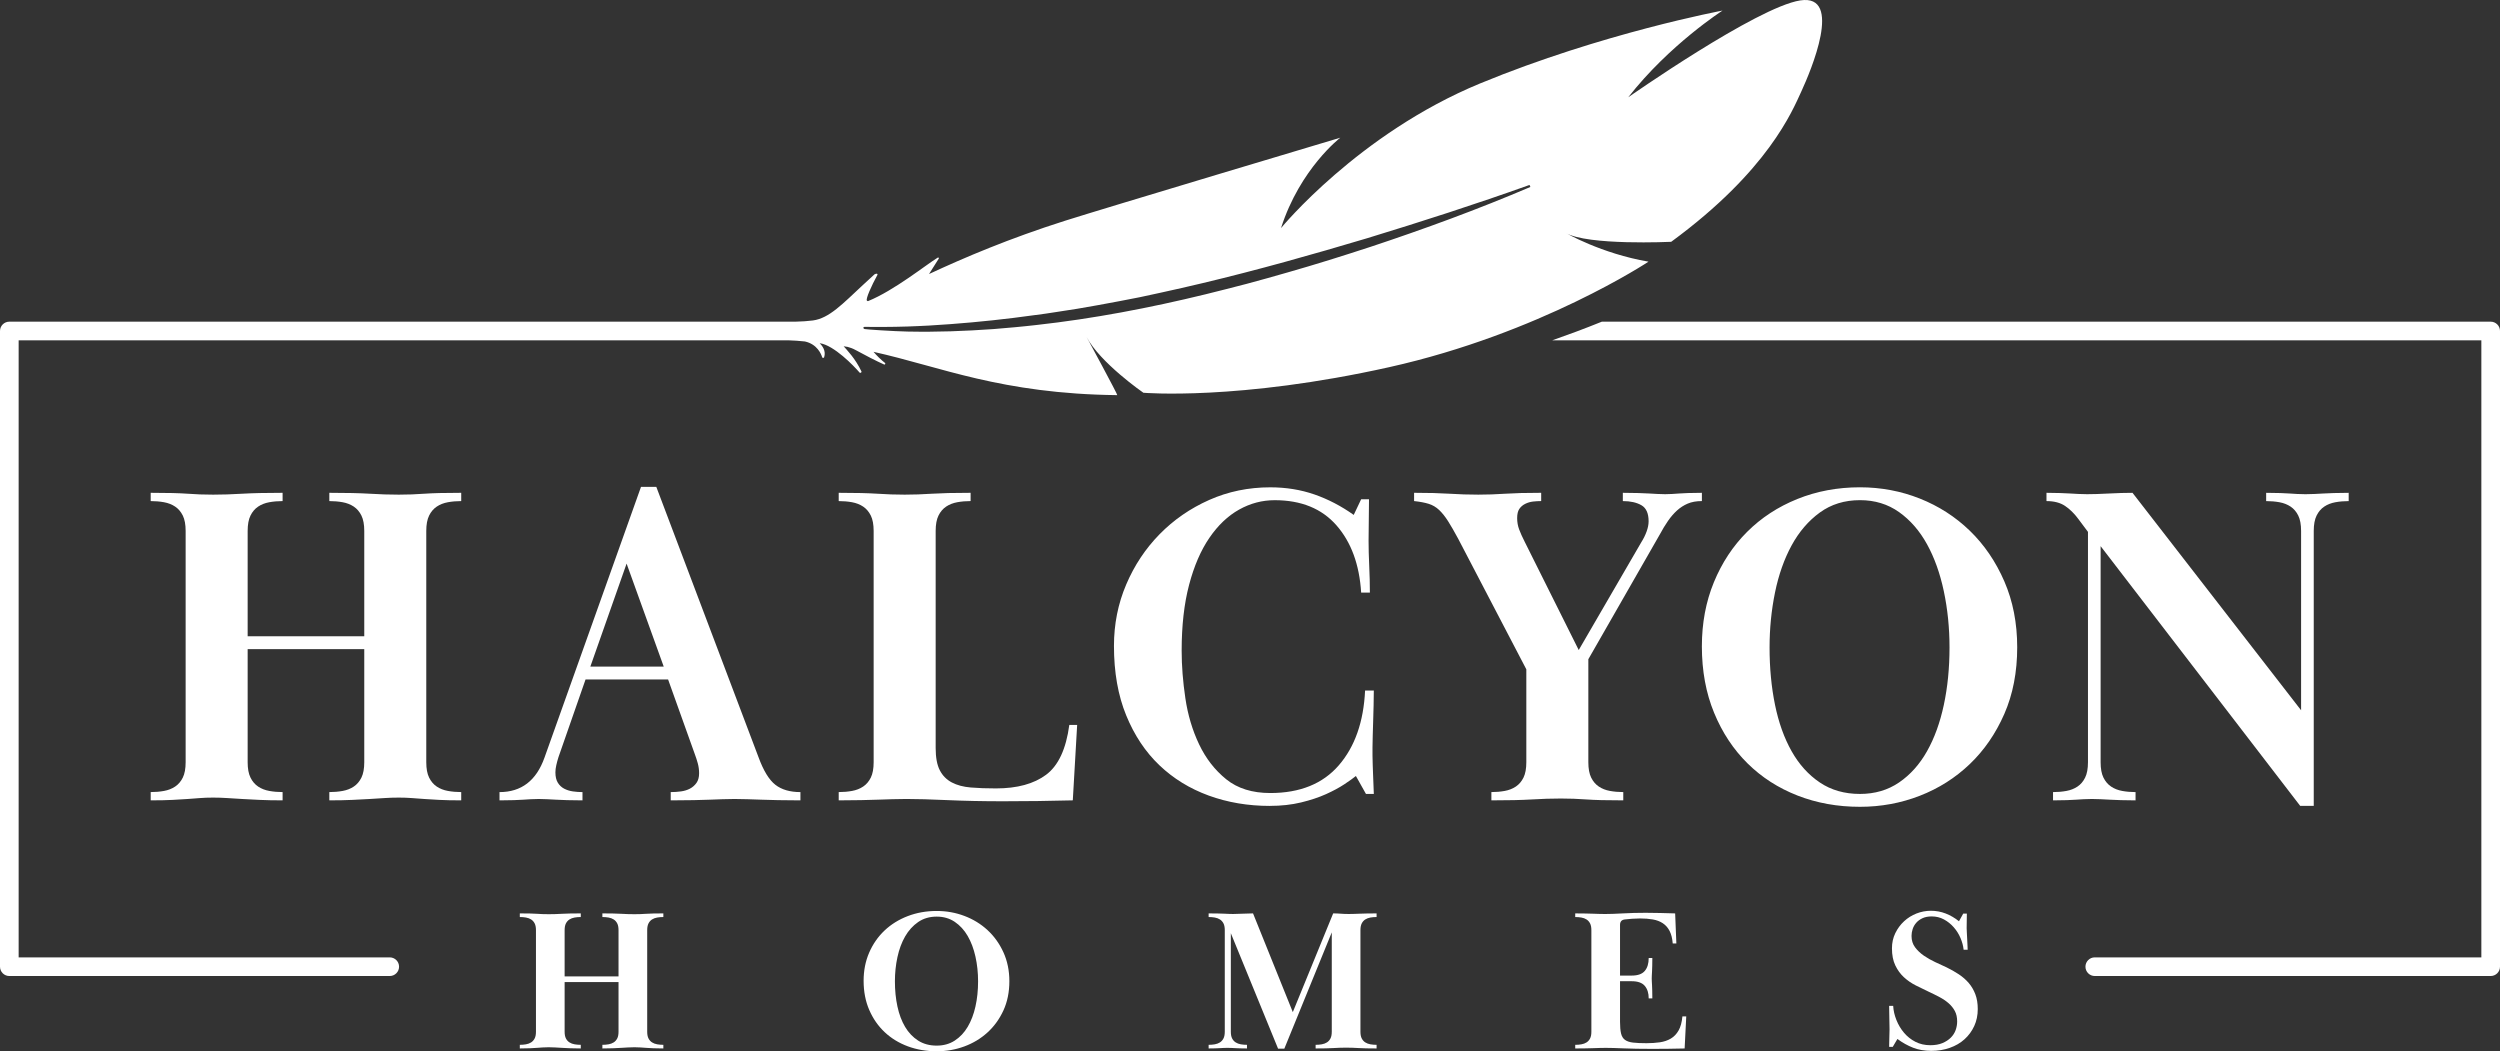
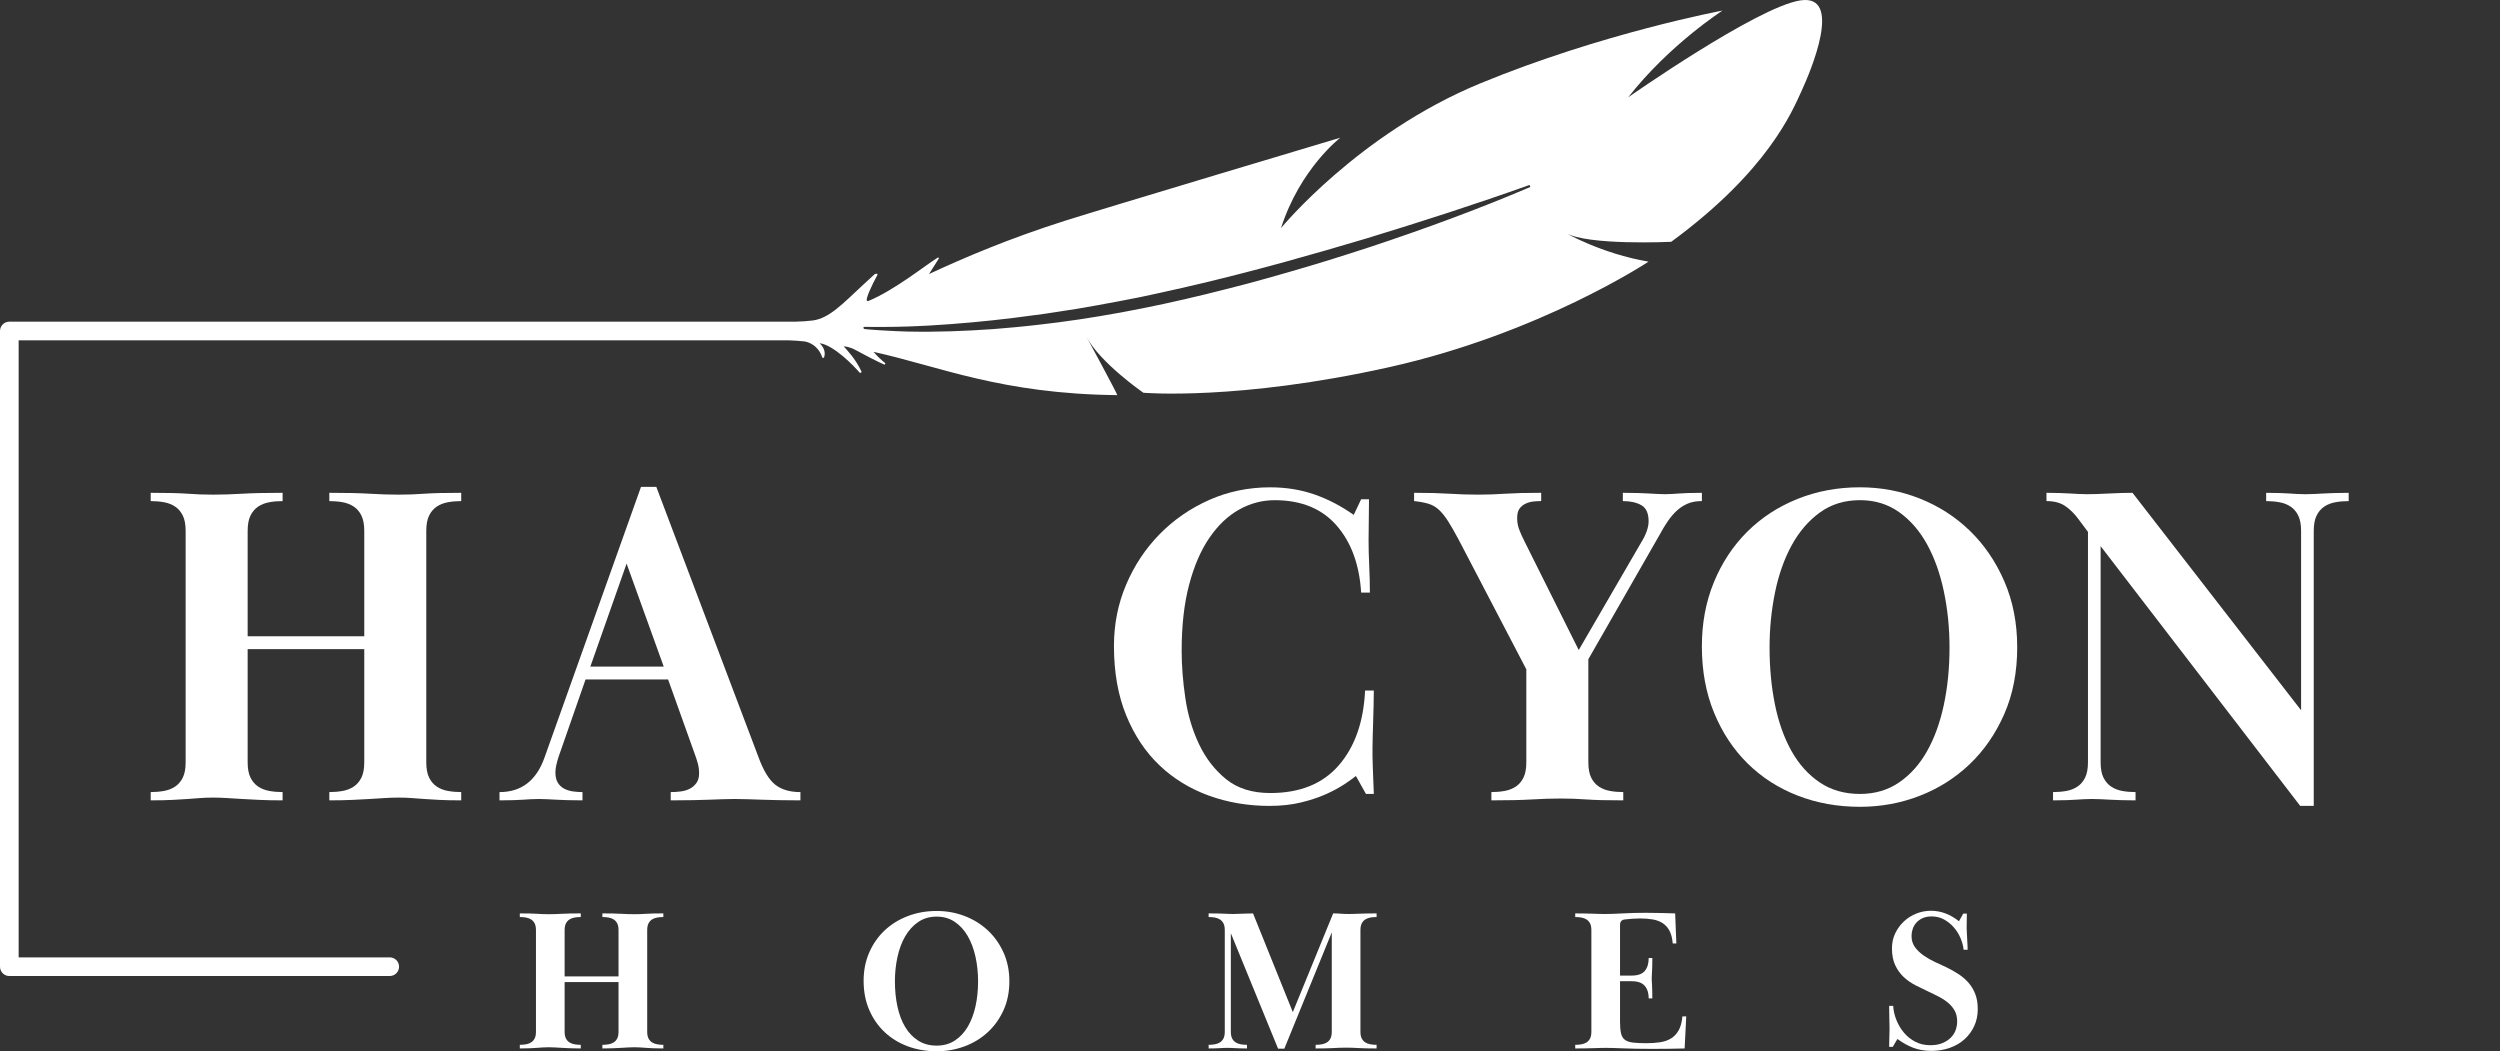
<svg xmlns="http://www.w3.org/2000/svg" id="new_family" viewBox="0 0 435.734 183.23">
  <rect x="0" y="0" width="435.734" height="183.23" fill="#333333" stroke="none" />
  <path d="M112.628,159.268c-.353.024-.686.042-1.004.053-.316.012-.663.018-1.038.018-.399,0-.779-.006-1.143-.018-.365-.011-.757-.029-1.179-.053-.422-.023-.897-.041-1.425-.052-.528-.012-1.143-.018-1.847-.018v.633c.376,0,.733.03,1.074.088.34.058.639.17.897.334.258.165.462.393.615.686.152.294.229.686.229,1.179v8.058h-9.395v-8.058c0-.493.076-.885.229-1.179.153-.293.357-.521.616-.686.257-.164.557-.276.897-.334.34-.058.697-.088,1.073-.088v-.633c-.703,0-1.319.006-1.847.018-.528.012-1.002.03-1.424.052-.423.024-.822.042-1.196.053-.376.012-.751.018-1.126.018-.399,0-.751-.006-1.056-.018-.305-.011-.633-.029-.985-.053-.352-.023-.763-.041-1.232-.052-.469-.012-1.055-.018-1.759-.018v.633c.376,0,.733.03,1.074.088.34.058.639.17.897.334.258.165.463.393.615.686.152.294.229.686.229,1.179v17.698c0,.493-.076.885-.229,1.179-.153.294-.358.523-.615.686-.259.164-.558.276-.897.334-.341.058-.699.088-1.074.088v.633c.705,0,1.291-.011,1.759-.035.469-.023.881-.046,1.232-.07.352-.023.679-.047.985-.07.305-.023.656-.035,1.056-.035.375,0,.751.012,1.126.035.374.023.773.047,1.196.07.422.024.896.047,1.424.07.528.024,1.144.035,1.847.035v-.633c-.375,0-.733-.029-1.073-.088-.341-.058-.64-.17-.897-.334-.259-.164-.464-.393-.616-.686-.153-.293-.229-.686-.229-1.179v-8.655h9.395v8.655c0,.493-.076.885-.229,1.179-.153.294-.358.523-.615.686-.259.164-.558.276-.897.334-.341.058-.698.088-1.074.088v.633c.704,0,1.319-.011,1.847-.035.528-.023,1.003-.046,1.425-.07.422-.023.814-.047,1.179-.07.363-.023.744-.035,1.143-.035.375,0,.722.012,1.038.035.317.023.651.047,1.004.07.352.024.761.047,1.231.07.468.024,1.056.035,1.759.035v-.633c-.376,0-.733-.029-1.073-.088-.341-.058-.64-.17-.897-.334-.259-.164-.464-.393-.616-.686-.153-.293-.229-.686-.229-1.179v-17.698c0-.493.076-.885.229-1.179.153-.293.357-.521.616-.686.257-.164.556-.276.897-.334.34-.058.697-.088,1.073-.088v-.633c-.703,0-1.291.006-1.759.018-.47.012-.88.03-1.231.052Z" style="fill:#fff;" />
  <path d="M172.109,162.101c-1.161-1.067-2.504-1.888-4.029-2.463-1.524-.575-3.131-.862-4.82-.862-1.807,0-3.49.299-5.05.897-1.56.598-2.908,1.437-4.046,2.516-1.138,1.079-2.029,2.363-2.675,3.853-.644,1.49-.966,3.126-.966,4.908,0,1.877.328,3.571.984,5.084s1.554,2.803,2.692,3.87c1.137,1.067,2.48,1.888,4.028,2.463,1.548.575,3.225.862,5.032.862,1.689,0,3.295-.282,4.82-.844,1.526-.563,2.869-1.372,4.029-2.428,1.161-1.055,2.087-2.334,2.779-3.835.691-1.5,1.038-3.202,1.038-5.101,0-1.853-.347-3.536-1.038-5.049-.692-1.513-1.618-2.803-2.779-3.87ZM170.015,175.429c-.305,1.359-.757,2.541-1.354,3.548-.598,1.008-1.349,1.803-2.252,2.389s-1.952.878-3.149.878c-1.244,0-2.323-.292-3.237-.878-.915-.586-1.672-1.381-2.27-2.389-.597-1.007-1.044-2.189-1.336-3.548-.294-1.359-.44-2.823-.44-4.392,0-1.452.145-2.857.44-4.215.292-1.358.739-2.558,1.336-3.6.598-1.042,1.355-1.88,2.27-2.512.914-.632,1.993-.949,3.237-.949,1.196,0,2.245.304,3.149.913.903.61,1.654,1.429,2.252,2.459.597,1.03,1.049,2.231,1.354,3.6.305,1.37.458,2.805.458,4.304,0,1.569-.153,3.033-.458,4.392Z" style="fill:#fff;" />
  <path d="M236.973,159.251c-.352.012-.675.024-.968.035-.293.012-.593.017-.897.017-.54,0-1.014-.017-1.425-.052-.41-.035-.85-.053-1.319-.053l-7.036,17.206-6.932-17.206c-.54,0-1.138.018-1.795.053-.656.035-1.22.052-1.689.052-.259,0-.498-.005-.721-.017-.223-.011-.487-.023-.791-.035-.305-.011-.674-.023-1.108-.035-.435-.012-.98-.018-1.636-.018v.633c.374,0,.733.03,1.073.088.34.058.639.17.897.334.258.165.463.393.616.686.151.294.229.686.229,1.179v17.698c0,.493-.077.885-.229,1.179-.154.294-.359.523-.616.686-.259.164-.558.276-.897.334-.34.058-.699.088-1.073.088v.633c.468,0,.85-.005,1.143-.018.293-.011.558-.023.791-.035.235-.011.452-.023.652-.035.199-.011.428-.017.685-.017.259,0,.493.006.704.017.211.013.44.024.686.035.245.013.527.024.844.035.317.013.709.018,1.179.018v-.633c-.375,0-.733-.029-1.073-.088-.341-.058-.64-.17-.897-.334-.259-.164-.464-.393-.616-.686-.153-.293-.229-.686-.229-1.179v-17.17l8.234,20.126h1.091l8.269-20.267v17.311c0,.493-.076.885-.229,1.179-.152.294-.357.523-.616.686-.259.164-.558.276-.897.334-.34.058-.698.088-1.073.088v.633c.703,0,1.302-.005,1.795-.018.492-.011.938-.029,1.336-.052.399-.023.763-.041,1.092-.053.328-.011.691-.017,1.091-.017.374,0,.733.006,1.073.017.34.013.709.03,1.108.053.399.024.845.041,1.337.052.492.013,1.091.018,1.795.018v-.633c-.376,0-.734-.029-1.074-.088-.34-.058-.639-.17-.896-.334-.259-.164-.463-.393-.616-.686-.153-.293-.229-.686-.229-1.179v-17.698c0-.493.076-.885.229-1.179.153-.293.357-.521.616-.686.258-.164.557-.276.896-.334.34-.058.698-.088,1.074-.088v-.633c-.681,0-1.255.006-1.725.018-.469.012-.879.024-1.231.035Z" style="fill:#fff;" />
  <path d="M292.566,179.605c-.352.617-.803,1.089-1.355,1.414-.55.326-1.185.542-1.9.646-.715.105-1.496.157-2.34.157-.962,0-1.741-.035-2.34-.105-.598-.07-1.068-.229-1.407-.475-.341-.247-.57-.622-.686-1.126-.118-.504-.176-1.179-.176-2.023v-7.072h2.042c1.055,0,1.812.27,2.269.809.458.54.686,1.266.686,2.182h.633c0-.539-.006-.991-.018-1.355-.012-.363-.023-.674-.035-.932-.012-.258-.024-.474-.036-.647-.012-.174-.017-.351-.017-.532s.005-.364.017-.549c.012-.185.024-.412.036-.682.012-.269.023-.592.035-.968.012-.375.018-.833.018-1.372h-.633c0,.962-.229,1.713-.686,2.252-.458.54-1.215.809-2.269.809h-2.042v-8.835c0-.561.269-.876.809-.946.329-.047.757-.088,1.285-.123s.991-.053,1.39-.053c.821,0,1.566.058,2.235.175.668.116,1.249.337,1.741.663.493.326.885.774,1.179,1.343.293.57.476,1.298.546,2.182h.633l-.211-5.243c-.938-.023-1.801-.046-2.586-.07-.785-.023-1.637-.035-2.55-.035-1.407,0-2.739.035-3.994.105-1.255.07-2.281.105-3.079.105-.376,0-.728-.005-1.056-.017-.329-.011-.68-.023-1.056-.035-.376-.011-.809-.023-1.302-.035-.492-.012-1.091-.018-1.795-.018v.633c.375,0,.733.03,1.074.088.34.058.639.17.897.334.257.165.462.393.615.686.153.294.229.686.229,1.179v17.698c0,.493-.076.885-.229,1.179-.153.294-.358.523-.615.686-.259.164-.558.276-.897.334-.341.058-.699.088-1.074.088v.633c.704,0,1.307-.005,1.812-.018.504-.011.95-.023,1.337-.035.386-.011.75-.023,1.09-.035.34-.011.697-.017,1.073-.017.751,0,1.795.03,3.132.088,1.337.058,3.002.088,4.996.088.962,0,1.877-.006,2.745-.017.868-.013,1.829-.03,2.885-.053l.281-5.594h-.669c-.094,1.024-.317,1.845-.669,2.462Z" style="fill:#fff;" />
  <path d="M343.144,171.337c-.481-.563-1.056-1.067-1.725-1.513-.669-.445-1.39-.855-2.163-1.229-.61-.28-1.267-.584-1.971-.911-.703-.327-1.36-.701-1.97-1.121-.61-.421-1.12-.906-1.53-1.455-.411-.549-.616-1.209-.616-1.981,0-.397.065-.794.194-1.192.129-.397.334-.759.615-1.086s.645-.596,1.091-.806c.446-.21.986-.316,1.618-.316.775,0,1.484.175,2.13.524.645.35,1.213.804,1.706,1.364.493.56.885,1.183,1.179,1.872.293.688.476,1.369.546,2.046h.704c0-.234-.013-.528-.036-.88-.024-.352-.042-.703-.052-1.055-.012-.352-.03-.692-.054-1.02-.023-.328-.035-.598-.035-.809,0-.422.006-.85.018-1.284.011-.434.017-.85.017-1.25h-.633l-.739,1.337c-.727-.586-1.502-1.038-2.321-1.355-.823-.317-1.678-.475-2.57-.475-.868,0-1.706.158-2.515.475-.81.317-1.531.769-2.164,1.355-.634.587-1.144,1.279-1.53,2.076-.388.798-.582,1.677-.582,2.639,0,1.173.194,2.164.582,2.974.386.809.884,1.495,1.494,2.058.61.563,1.297,1.038,2.058,1.425.763.387,1.52.757,2.27,1.108.655.305,1.284.616,1.882.933.598.316,1.126.675,1.584,1.073.457.399.82.85,1.091,1.355.269.505.404,1.108.404,1.812,0,.516-.087,1.02-.263,1.513-.176.492-.458.933-.845,1.319-.386.387-.874.704-1.46.95-.586.247-1.289.369-2.111.369-.962,0-1.829-.199-2.604-.598-.773-.398-1.437-.926-1.988-1.583-.552-.656-.992-1.395-1.319-2.216-.329-.821-.516-1.642-.562-2.463h-.704c0,.751.012,1.496.036,2.235.022.739.034,1.355.034,1.847,0,.47-.012.915-.034,1.337-.024.422-.036.998-.036,1.724h.634l.809-1.372c.89.657,1.805,1.167,2.743,1.53.938.363,1.994.546,3.167.546,1.15,0,2.223-.176,3.22-.528.996-.352,1.852-.85,2.568-1.496.715-.645,1.278-1.413,1.689-2.304.41-.891.616-1.877.616-2.956,0-.985-.141-1.847-.423-2.586-.281-.739-.663-1.39-1.143-1.953Z" style="fill:#fff;" />
  <path d="M73.916,86.054c-.762.054-1.484.093-2.169.12-.685.028-1.435.041-2.245.041-.864,0-1.689-.013-2.474-.041-.788-.026-1.637-.066-2.55-.12-.913-.053-1.942-.093-3.083-.12-1.142-.026-2.473-.04-3.996-.04v1.442c.811,0,1.585.068,2.321.2.735.134,1.383.389,1.942.761.558.374,1.001.895,1.332,1.562.329.669.495,1.562.495,2.684v18.349h-20.325v-18.349c0-1.121.164-2.015.496-2.684.329-.667.772-1.188,1.331-1.562.558-.373,1.205-.627,1.941-.761.735-.132,1.509-.2,2.322-.2v-1.442c-1.522,0-2.854.014-3.996.04-1.142.028-2.169.067-3.083.12-.913.054-1.777.093-2.587.12-.813.028-1.626.041-2.436.041-.864,0-1.626-.013-2.284-.041-.66-.026-1.371-.066-2.132-.12-.761-.053-1.649-.093-2.664-.12-1.017-.026-2.283-.04-3.807-.04v1.442c.811,0,1.586.068,2.321.2.735.134,1.383.389,1.941.761.558.374,1.001.895,1.333,1.562.329.669.495,1.562.495,2.684v40.304c0,1.121-.166,2.017-.495,2.684-.331.669-.775,1.189-1.333,1.562-.559.374-1.206.629-1.941.761-.735.134-1.51.201-2.321.201v1.442c1.523,0,2.79-.026,3.807-.08,1.014-.053,1.902-.107,2.664-.16.761-.053,1.472-.107,2.132-.16.658-.053,1.419-.08,2.284-.08.81,0,1.623.028,2.436.08.81.054,1.674.107,2.587.16.914.054,1.941.107,3.083.16,1.142.054,2.474.08,3.996.08v-1.442c-.813,0-1.586-.067-2.322-.201-.737-.132-1.383-.387-1.941-.761-.559-.373-1.002-.894-1.331-1.562-.331-.667-.496-1.562-.496-2.684v-19.712h20.325v19.712c0,1.121-.166,2.017-.495,2.684-.331.669-.775,1.189-1.332,1.562-.559.374-1.206.629-1.942.761-.737.134-1.51.201-2.321.201v1.442c1.523,0,2.854-.026,3.996-.08,1.142-.053,2.17-.107,3.083-.16.914-.053,1.763-.107,2.55-.16.785-.053,1.61-.08,2.474-.08.81,0,1.56.028,2.245.08.685.054,1.407.107,2.169.16.761.054,1.648.107,2.664.16,1.015.054,2.285.08,3.807.08v-1.442c-.813,0-1.586-.067-2.322-.201-.736-.132-1.383-.387-1.941-.761-.559-.373-1.002-.894-1.331-1.562-.332-.667-.496-1.562-.496-2.684v-40.304c0-1.121.165-2.015.496-2.684.329-.667.772-1.188,1.331-1.562.558-.373,1.205-.627,1.941-.761.735-.132,1.509-.2,2.322-.2v-1.442c-1.522,0-2.791.014-3.807.04-1.015.028-1.902.067-2.664.12Z" style="fill:#fff;" />
  <path d="M132.201,131.967l-17.813-47.114h-2.664l-16.823,47.195c-1.421,4.006-4.034,6.01-7.84,6.01v1.442c1.014,0,1.851-.013,2.511-.04.659-.026,1.218-.052,1.675-.08.457-.026.875-.052,1.255-.08.381-.026.85-.04,1.409-.04.506,0,.989.014,1.447.04.457.027.963.054,1.522.08.558.028,1.205.054,1.941.08.734.027,1.636.04,2.702.04v-1.442c-.559,0-1.117-.041-1.675-.12-.559-.08-1.065-.24-1.523-.481-.456-.24-.825-.587-1.103-1.042-.279-.453-.418-1.054-.418-1.803,0-.373.05-.788.153-1.242.101-.454.228-.922.38-1.403l4.72-13.541h14.387l4.643,12.98c.201.534.38,1.082.533,1.643.153.561.228,1.135.228,1.723,0,.695-.151,1.256-.456,1.682-.304.428-.685.761-1.142,1.002-.457.241-.977.401-1.56.481-.584.08-1.18.12-1.789.12v1.442c1.623,0,2.969-.013,4.034-.04,1.065-.026,2.005-.052,2.816-.08.812-.026,1.535-.052,2.169-.08.634-.026,1.333-.04,2.094-.04s1.509.014,2.245.04c.735.027,1.534.054,2.398.08.863.028,1.839.054,2.931.08,1.09.027,2.398.04,3.92.04v-1.442c-1.827,0-3.286-.427-4.377-1.282-1.092-.854-2.069-2.456-2.931-4.808ZM102.894,116.182l6.318-17.949,6.47,17.949h-12.788Z" style="fill:#fff;" />
-   <path d="M182.34,135.029c-2.132,1.592-5.051,2.387-8.754,2.387-1.626,0-3.083-.052-4.377-.16-1.294-.107-2.398-.399-3.311-.88-.914-.48-1.613-1.186-2.094-2.12-.483-.933-.723-2.226-.723-3.88v-37.842c0-1.119.164-2.013.496-2.68.329-.666.772-1.187,1.331-1.56.558-.373,1.205-.626,1.941-.76.735-.133,1.509-.2,2.322-.2v-1.44c-1.522,0-2.816.014-3.882.04-1.067.028-2.031.067-2.892.12-.864.054-1.664.093-2.398.12-.737.028-1.511.041-2.322.041-.864,0-1.651-.013-2.36-.041-.711-.026-1.498-.066-2.36-.12-.864-.053-1.827-.093-2.893-.12-1.067-.026-2.36-.04-3.883-.04v1.442c.811,0,1.586.068,2.321.2.735.134,1.383.389,1.941.761.558.374,1.001.895,1.333,1.562.329.669.495,1.562.495,2.684v40.304c0,1.121-.166,2.017-.495,2.684-.331.669-.775,1.189-1.333,1.562-.559.374-1.206.629-1.941.761-.735.134-1.51.201-2.321.201v1.442c1.523,0,2.828-.013,3.921-.04,1.091-.026,2.08-.052,2.967-.08.888-.026,1.714-.052,2.474-.08.761-.026,1.573-.04,2.436-.04,1.827,0,4.212.067,7.155.2,2.943.132,6.165.2,9.667.2,1.929,0,3.959-.014,6.09-.04,2.131-.028,4.161-.068,6.09-.12l.76-13.141h-1.369c-.559,4.19-1.903,7.081-4.034,8.671Z" style="fill:#fff;" />
  <path d="M221.329,140.461c1.978,0,3.792-.201,5.443-.601,1.648-.401,3.094-.881,4.338-1.442,1.243-.561,2.309-1.135,3.198-1.723.887-.588,1.56-1.068,2.017-1.443l1.751,3.126h1.371c-.051-1.175-.09-2.164-.115-2.965-.026-.801-.051-1.495-.076-2.083-.026-.587-.038-1.121-.038-1.602v-1.522c0-.481.012-1.121.038-1.923.025-.801.05-1.655.076-2.564.025-.907.05-1.829.076-2.764.025-.934.038-1.803.038-2.604h-1.522c-.255,5.449-1.777,9.79-4.568,13.021-2.791,3.232-6.774,4.848-11.95,4.848-3.147,0-5.71-.8-7.688-2.4-1.98-1.6-3.553-3.626-4.72-6.079-1.168-2.454-1.968-5.134-2.398-8.04-.431-2.907-.647-5.666-.647-8.281,0-4.373.43-8.2,1.294-11.479.862-3.28,2.042-6.013,3.54-8.201,1.496-2.186,3.221-3.826,5.176-4.92,1.953-1.093,4.021-1.64,6.203-1.64,4.618,0,8.208,1.462,10.771,4.386,2.562,2.924,3.996,6.83,4.301,11.72h1.522c0-1.442-.038-2.991-.115-4.647-.076-1.655-.113-3.125-.113-4.407,0-1.175.012-2.35.037-3.525.025-1.175.038-2.404.038-3.686h-1.369l-1.294,2.724c-2.182-1.549-4.466-2.737-6.85-3.566-2.386-.827-4.949-1.242-7.689-1.242-3.807,0-7.359.735-10.657,2.204-3.299,1.47-6.18,3.459-8.639,5.969-2.462,2.512-4.404,5.436-5.823,8.774-1.422,3.34-2.132,6.905-2.132,10.697,0,4.595.71,8.627,2.132,12.099,1.419,3.473,3.349,6.37,5.785,8.694,2.436,2.323,5.303,4.086,8.601,5.288,3.298,1.202,6.851,1.803,10.657,1.803Z" style="fill:#fff;" />
  <path d="M296.627,85.894c-1.015,0-1.827.014-2.436.04-.609.028-1.13.054-1.56.08-.433.028-.826.054-1.18.08-.356.027-.761.04-1.218.04-.456,0-.902-.013-1.332-.04-.432-.026-.913-.052-1.446-.08-.534-.026-1.168-.052-1.903-.08-.737-.026-1.636-.04-2.703-.04v1.442c1.319,0,2.398.24,3.236.721.837.481,1.256,1.416,1.256,2.804,0,.535-.114,1.122-.343,1.763-.228.641-.546,1.282-.951,1.923l-10.886,18.75-9.438-18.91c-.407-.801-.723-1.509-.952-2.123-.228-.614-.342-1.269-.342-1.964,0-.694.126-1.228.38-1.602.254-.373.596-.667,1.027-.881.431-.213.888-.347,1.371-.401.481-.053.951-.08,1.409-.08v-1.442c-1.371,0-2.55.014-3.54.04-.99.028-1.903.067-2.741.12-.837.054-1.625.093-2.36.12-.735.028-1.51.041-2.321.041-.863,0-1.701-.013-2.511-.041-.813-.026-1.651-.066-2.512-.12-.864-.053-1.789-.093-2.778-.12-.99-.026-2.12-.04-3.388-.04v1.442c1.015.108,1.865.268,2.55.481.685.214,1.294.575,1.827,1.082.533.508,1.052,1.162,1.56,1.963.507.801,1.091,1.817,1.751,3.045l11.875,22.756v16.186c0,1.121-.166,2.017-.495,2.684-.331.669-.775,1.189-1.333,1.562-.559.374-1.206.629-1.941.761-.735.134-1.51.201-2.321.201v1.442c1.523,0,2.856-.013,3.997-.04,1.142-.026,2.169-.067,3.082-.12.914-.052,1.763-.092,2.55-.12.787-.026,1.61-.04,2.474-.04.81,0,1.56.014,2.245.04.685.028,1.409.068,2.169.12.762.054,1.648.094,2.665.12,1.014.027,2.283.04,3.805.04v-1.442c-.812,0-1.586-.067-2.321-.201-.737-.132-1.383-.387-1.942-.761-.559-.373-1.002-.894-1.331-1.562-.331-.667-.495-1.562-.495-2.684v-17.949l12.483-21.795c.458-.853.926-1.629,1.409-2.323.481-.694,1.001-1.294,1.56-1.803.558-.507,1.18-.908,1.865-1.202.685-.293,1.51-.441,2.474-.441v-1.442Z" style="fill:#fff;" />
  <path d="M343.327,92.504c-2.512-2.43-5.418-4.299-8.717-5.609-3.299-1.308-6.774-1.963-10.428-1.963-3.908,0-7.549.681-10.923,2.043-3.375,1.362-6.293,3.273-8.754,5.729-2.462,2.458-4.391,5.382-5.785,8.774-1.397,3.393-2.094,7.119-2.094,11.178,0,4.274.71,8.133,2.132,11.578,1.419,3.446,3.361,6.384,5.823,8.814,2.46,2.431,5.365,4.301,8.716,5.609,3.349,1.309,6.977,1.963,10.885,1.963,3.654,0,7.129-.641,10.428-1.923,3.299-1.282,6.205-3.125,8.717-5.529,2.511-2.404,4.516-5.314,6.013-8.734,1.497-3.418,2.247-7.291,2.247-11.618,0-4.22-.75-8.053-2.247-11.499-1.497-3.446-3.502-6.383-6.013-8.814ZM338.797,122.858c-.66,3.093-1.636,5.786-2.931,8.08-1.293,2.294-2.919,4.107-4.871,5.44-1.955,1.334-4.225,2-6.814,2-2.69,0-5.024-.666-7.003-2-1.978-1.333-3.616-3.146-4.909-5.44-1.294-2.294-2.26-4.987-2.894-8.08-.634-3.094-.951-6.428-.951-10.001,0-3.307.317-6.507.951-9.601.634-3.092,1.599-5.826,2.894-8.199,1.293-2.374,2.93-4.28,4.909-5.721,1.98-1.44,4.313-2.161,7.003-2.161,2.589,0,4.859.694,6.814,2.081,1.952,1.387,3.578,3.254,4.871,5.6,1.294,2.346,2.271,5.079,2.931,8.199.659,3.12.991,6.388.991,9.801,0,3.573-.331,6.907-.991,10.001Z" style="fill:#fff;" />
  <path d="M366.163,139.299c.482.027,1.001.054,1.56.08.558.028,1.192.054,1.903.08.71.027,1.572.04,2.587.04v-1.442c-.811,0-1.586-.067-2.321-.201-.735-.132-1.383-.387-1.94-.761-.559-.373-1.003-.894-1.333-1.562-.331-.667-.495-1.562-.495-2.684v-37.66l34.788,45.272h2.359v-47.917c0-1.121.165-2.015.496-2.684.329-.667.772-1.188,1.331-1.562.558-.373,1.205-.627,1.941-.761.735-.132,1.509-.2,2.321-.2v-1.442c-1.015,0-1.878.014-2.587.04-.711.028-1.332.054-1.865.08-.533.028-1.042.054-1.523.08-.483.027-1.002.04-1.56.04-.559,0-1.04-.013-1.447-.04-.406-.026-.837-.052-1.293-.08-.458-.026-1.003-.052-1.637-.08-.635-.026-1.459-.04-2.473-.04v1.442c.81,0,1.585.068,2.322.2.734.134,1.381.389,1.94.761.558.374,1.002.895,1.333,1.562.33.669.494,1.562.494,2.684v31.25l-29.383-37.9c-1.218,0-2.587.04-4.11.12-1.522.08-2.791.12-3.805.12-.559,0-1.054-.013-1.485-.04-.431-.026-.913-.052-1.446-.08-.533-.026-1.13-.052-1.789-.08-.66-.026-1.447-.04-2.36-.04v1.442c1.319,0,2.398.281,3.234.841.838.561,1.611,1.322,2.322,2.284l1.676,2.244v40.144c0,1.121-.166,2.017-.496,2.684-.33.669-.774,1.189-1.331,1.562-.559.374-1.206.629-1.941.761-.737.134-1.51.201-2.322.201v1.442c1.014,0,1.827-.013,2.436-.04.609-.026,1.142-.052,1.598-.08.456-.026.888-.052,1.294-.08.405-.026.887-.04,1.446-.04.558,0,1.079.014,1.561.04Z" style="fill:#fff;" />
-   <path d="M434.109,56.065h-154.912c-3.049,1.235-5.999,2.325-8.65,3.25h161.937v107.548h-67.378c-.897,0-1.625.728-1.625,1.625s.728,1.625,1.625,1.625h69.003c.897,0,1.625-.728,1.625-1.625V57.69c0-.897-.728-1.625-1.625-1.625Z" style="fill:#fff;" />
  <path d="M272.863,40.579c3.812,2.261,18.415,1.567,18.415,1.567,16.93-12.412,21.128-22.833,22.706-26.258,1.578-3.424,7.368-17.007-.219-15.815-7.587,1.192-29.972,16.881-29.972,16.881,7.165-9.171,16.436-15.112,16.436-15.112,0,0-20.983,3.921-42.239,12.693-21.255,8.771-34.718,25.221-34.718,25.221,3.321-10.375,10.335-15.757,10.335-15.757,0,0-41.173,12.309-48.034,14.493-9.669,3.077-17.446,6.38-23.65,9.269l1.668-2.641c.05-.035.072-.122.032-.181-.039-.059-.119-.077-.179-.04-2.038,1.25-7.6,5.73-12.121,7.571-.105.043-.191-.032-.231-.083-.225-.282.78-2.547,1.841-4.484.033-.06.013-.138-.042-.177-.103-.074-.423.045-.466.085-.716.651-1.385,1.271-2.019,1.858-3.554,3.297-5.869,5.801-8.723,6.186-.906.122-1.962.182-3.02.21H1.625c-.897,0-1.625.728-1.625,1.625v110.798c0,.897.728,1.625,1.625,1.625h66.304c.897,0,1.625-.728,1.625-1.625s-.728-1.625-1.625-1.625H3.25V59.315h134.16c.957.034,1.942.087,2.882.201,2.145.476,2.845,2.206,3.01,2.764.021.067.087.108.156.092.012-.003.025-.004.035-.005l.047-.007c.042-.007.083-.031.096-.07.38-1.151-.32-2.009-.767-2.473.003 0.0.007.001.011.001,2.465.347,5.949,3.956,6.949,5.127.039.047.107.059.161.032l.047-.026c.016-.009.032-.018.047-.025.034-.016.058-.042.069-.075.013-.034.011-.071-.003-.103-1.078-2.279-2.523-3.724-3.106-4.394.234.035.468.07.7.108.406.108.89.27,1.4.556,1.242.696,3.851,2.038,4.958,2.515.063.027.133.003.167-.055.04-.058.051-.169-.005-.211-.749-.577-1.461-1.304-2.015-1.944,11.711,2.594,22.184,7.315,42.487,7.547.138.002-5.373-10.18-5.373-10.18,2.35,4.536,9.924,9.764,9.924,9.764,0,0,16.517,1.414,42.848-4.46,26.332-5.874,45.191-18.388,45.191-18.388-8.252-1.411-14.465-5.029-14.465-5.029ZM238.795,43.047c-4.731,1.548-9.482,3.042-14.275,4.407-1.194.355-2.393.692-3.594,1.021l-3.605.988c-2.414.62-4.825,1.252-7.248,1.841-9.688,2.361-19.528,4.244-29.459,5.345-1.243.127-2.481.283-3.727.385l-3.733.322-3.739.231-3.743.159c-1.248.04-2.497.05-3.745.07-1.249-.011-2.496.013-3.745-.027-2.497-.051-7.222-.367-7.477-.435-.292-.077-.311-.403.036-.381.489.031,4.96.027,7.438-.065,1.24-.031,2.479-.111,3.717-.164l3.712-.246c4.946-.366,9.878-.895,14.785-1.583l1.842-.247,1.837-.28c1.225-.191,2.451-.364,3.673-.57,2.439-.435,4.884-.831,7.313-1.318,1.216-.237,2.434-.461,3.647-.709l3.631-.786c2.423-.506,4.832-1.101,7.248-1.654,9.648-2.302,19.2-4.99,28.709-7.833,9.489-2.898,18.947-5.939,28.296-9.285l.148.354c-9.145,3.904-18.493,7.327-27.942,10.462Z" style="fill:#fff;" />
  <rect width="435.734" height="183.23" style="fill:none;" />
</svg>